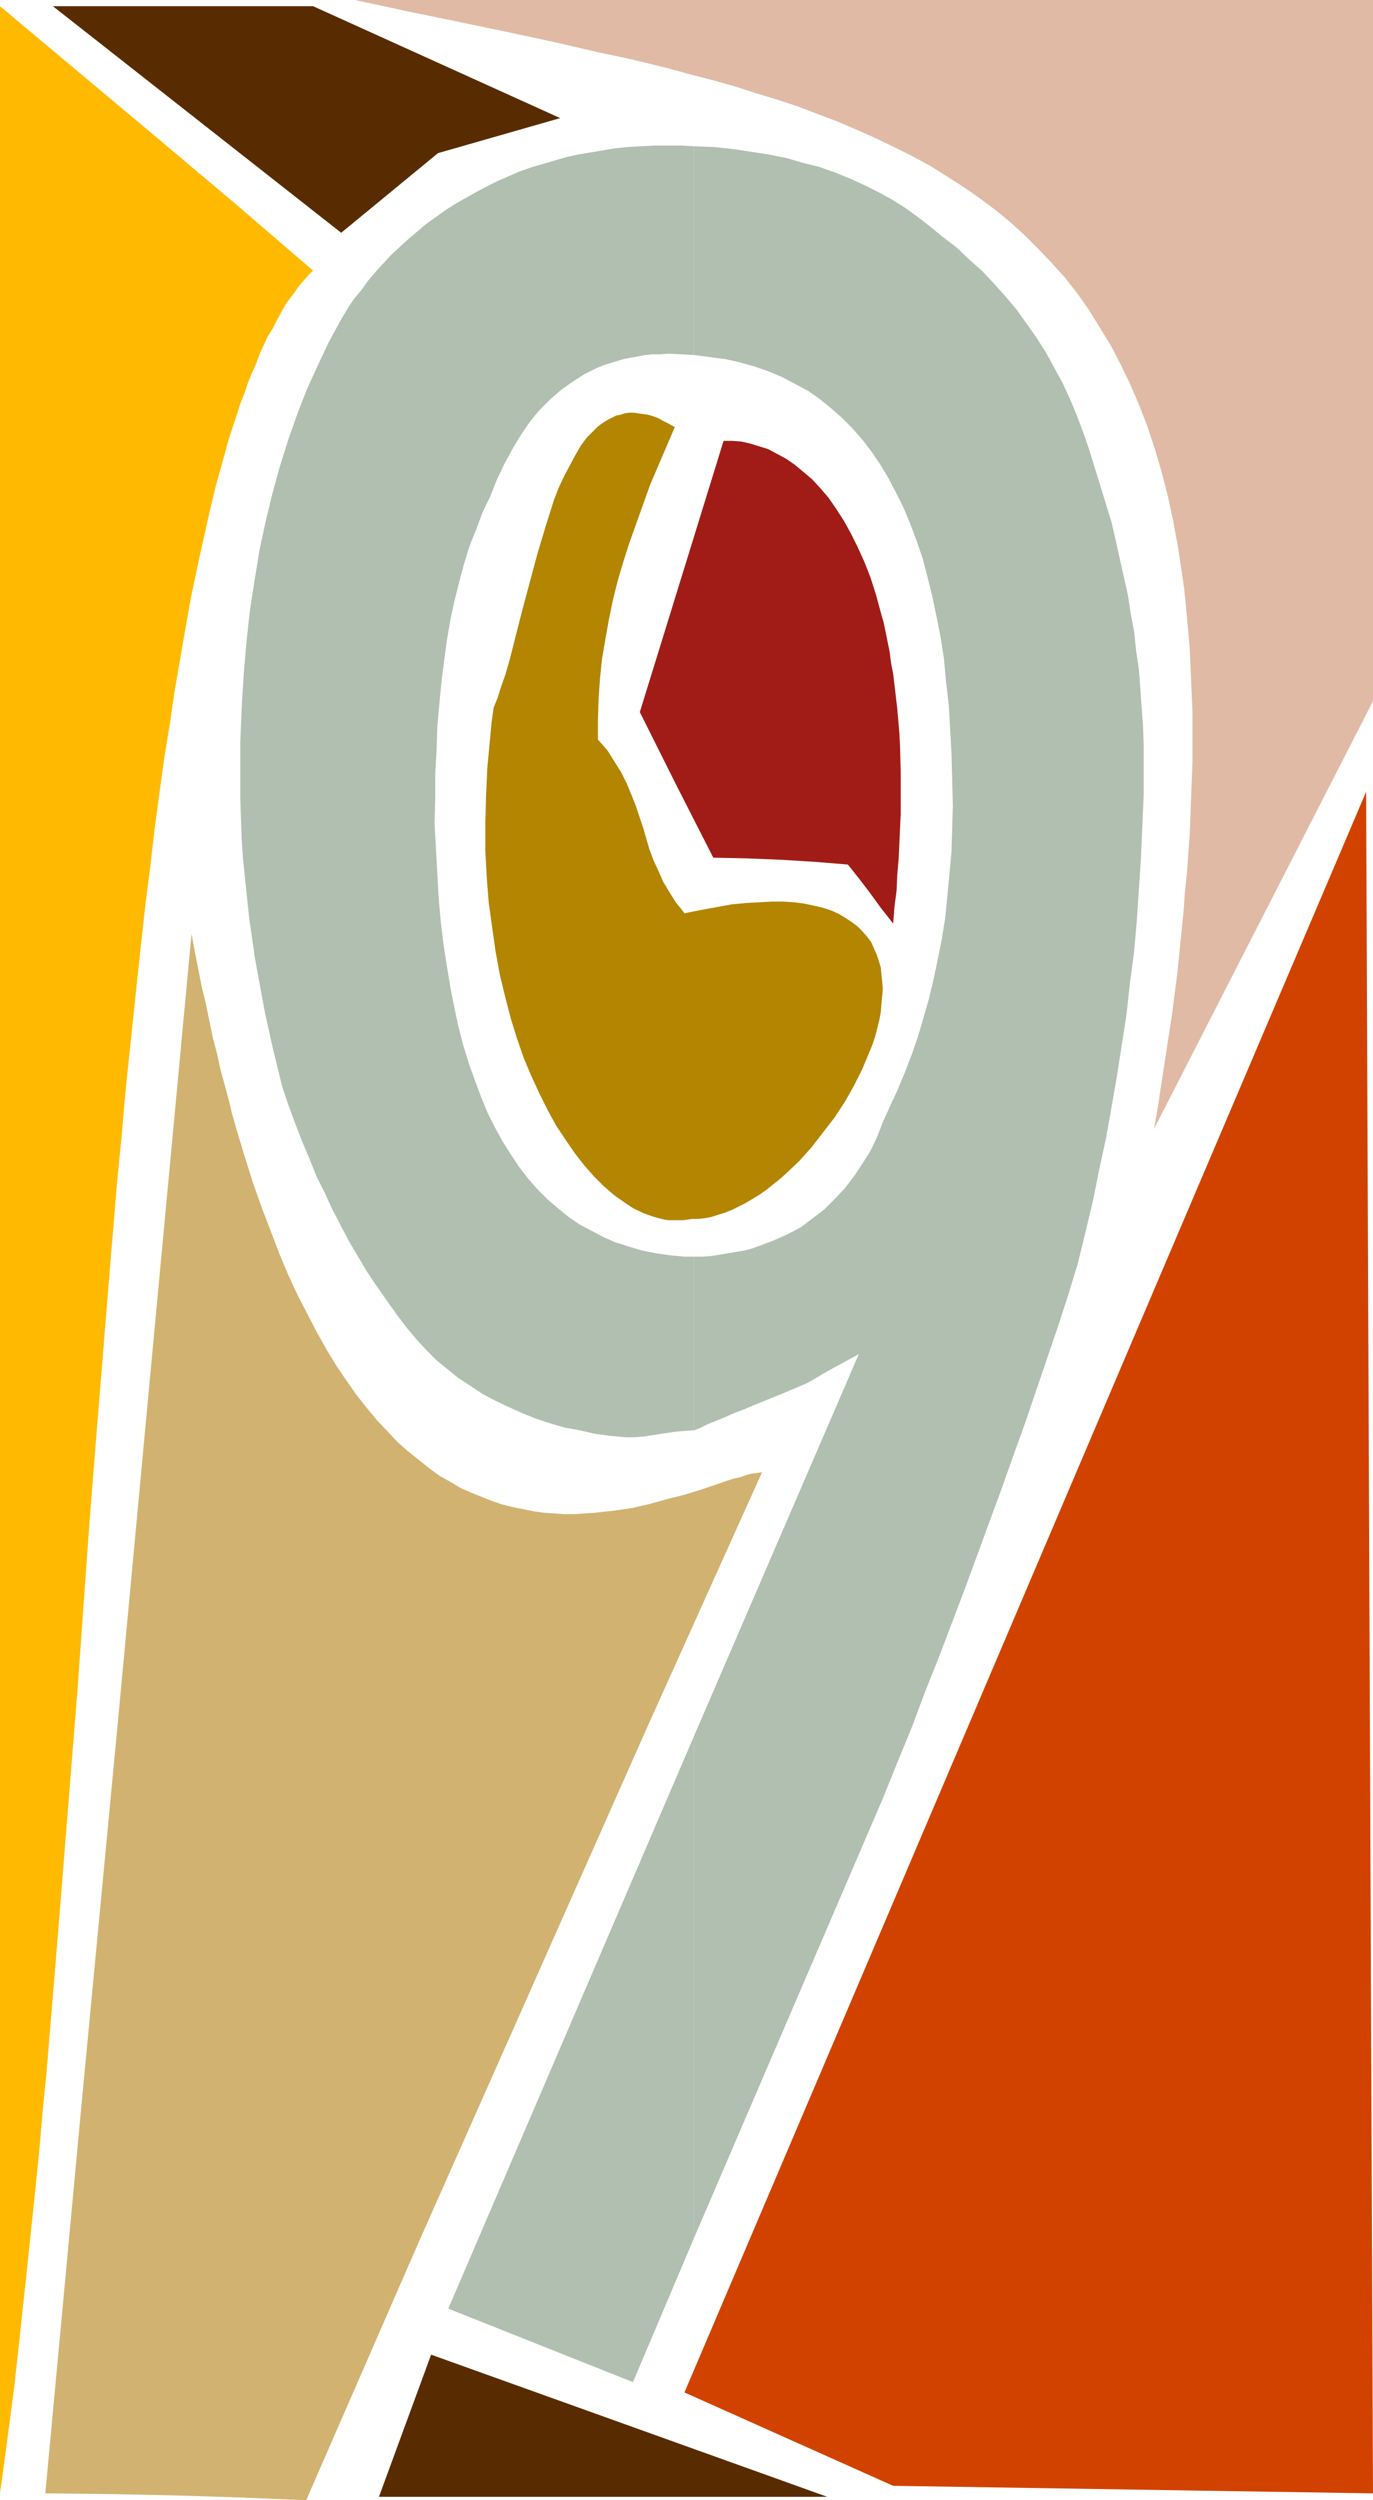
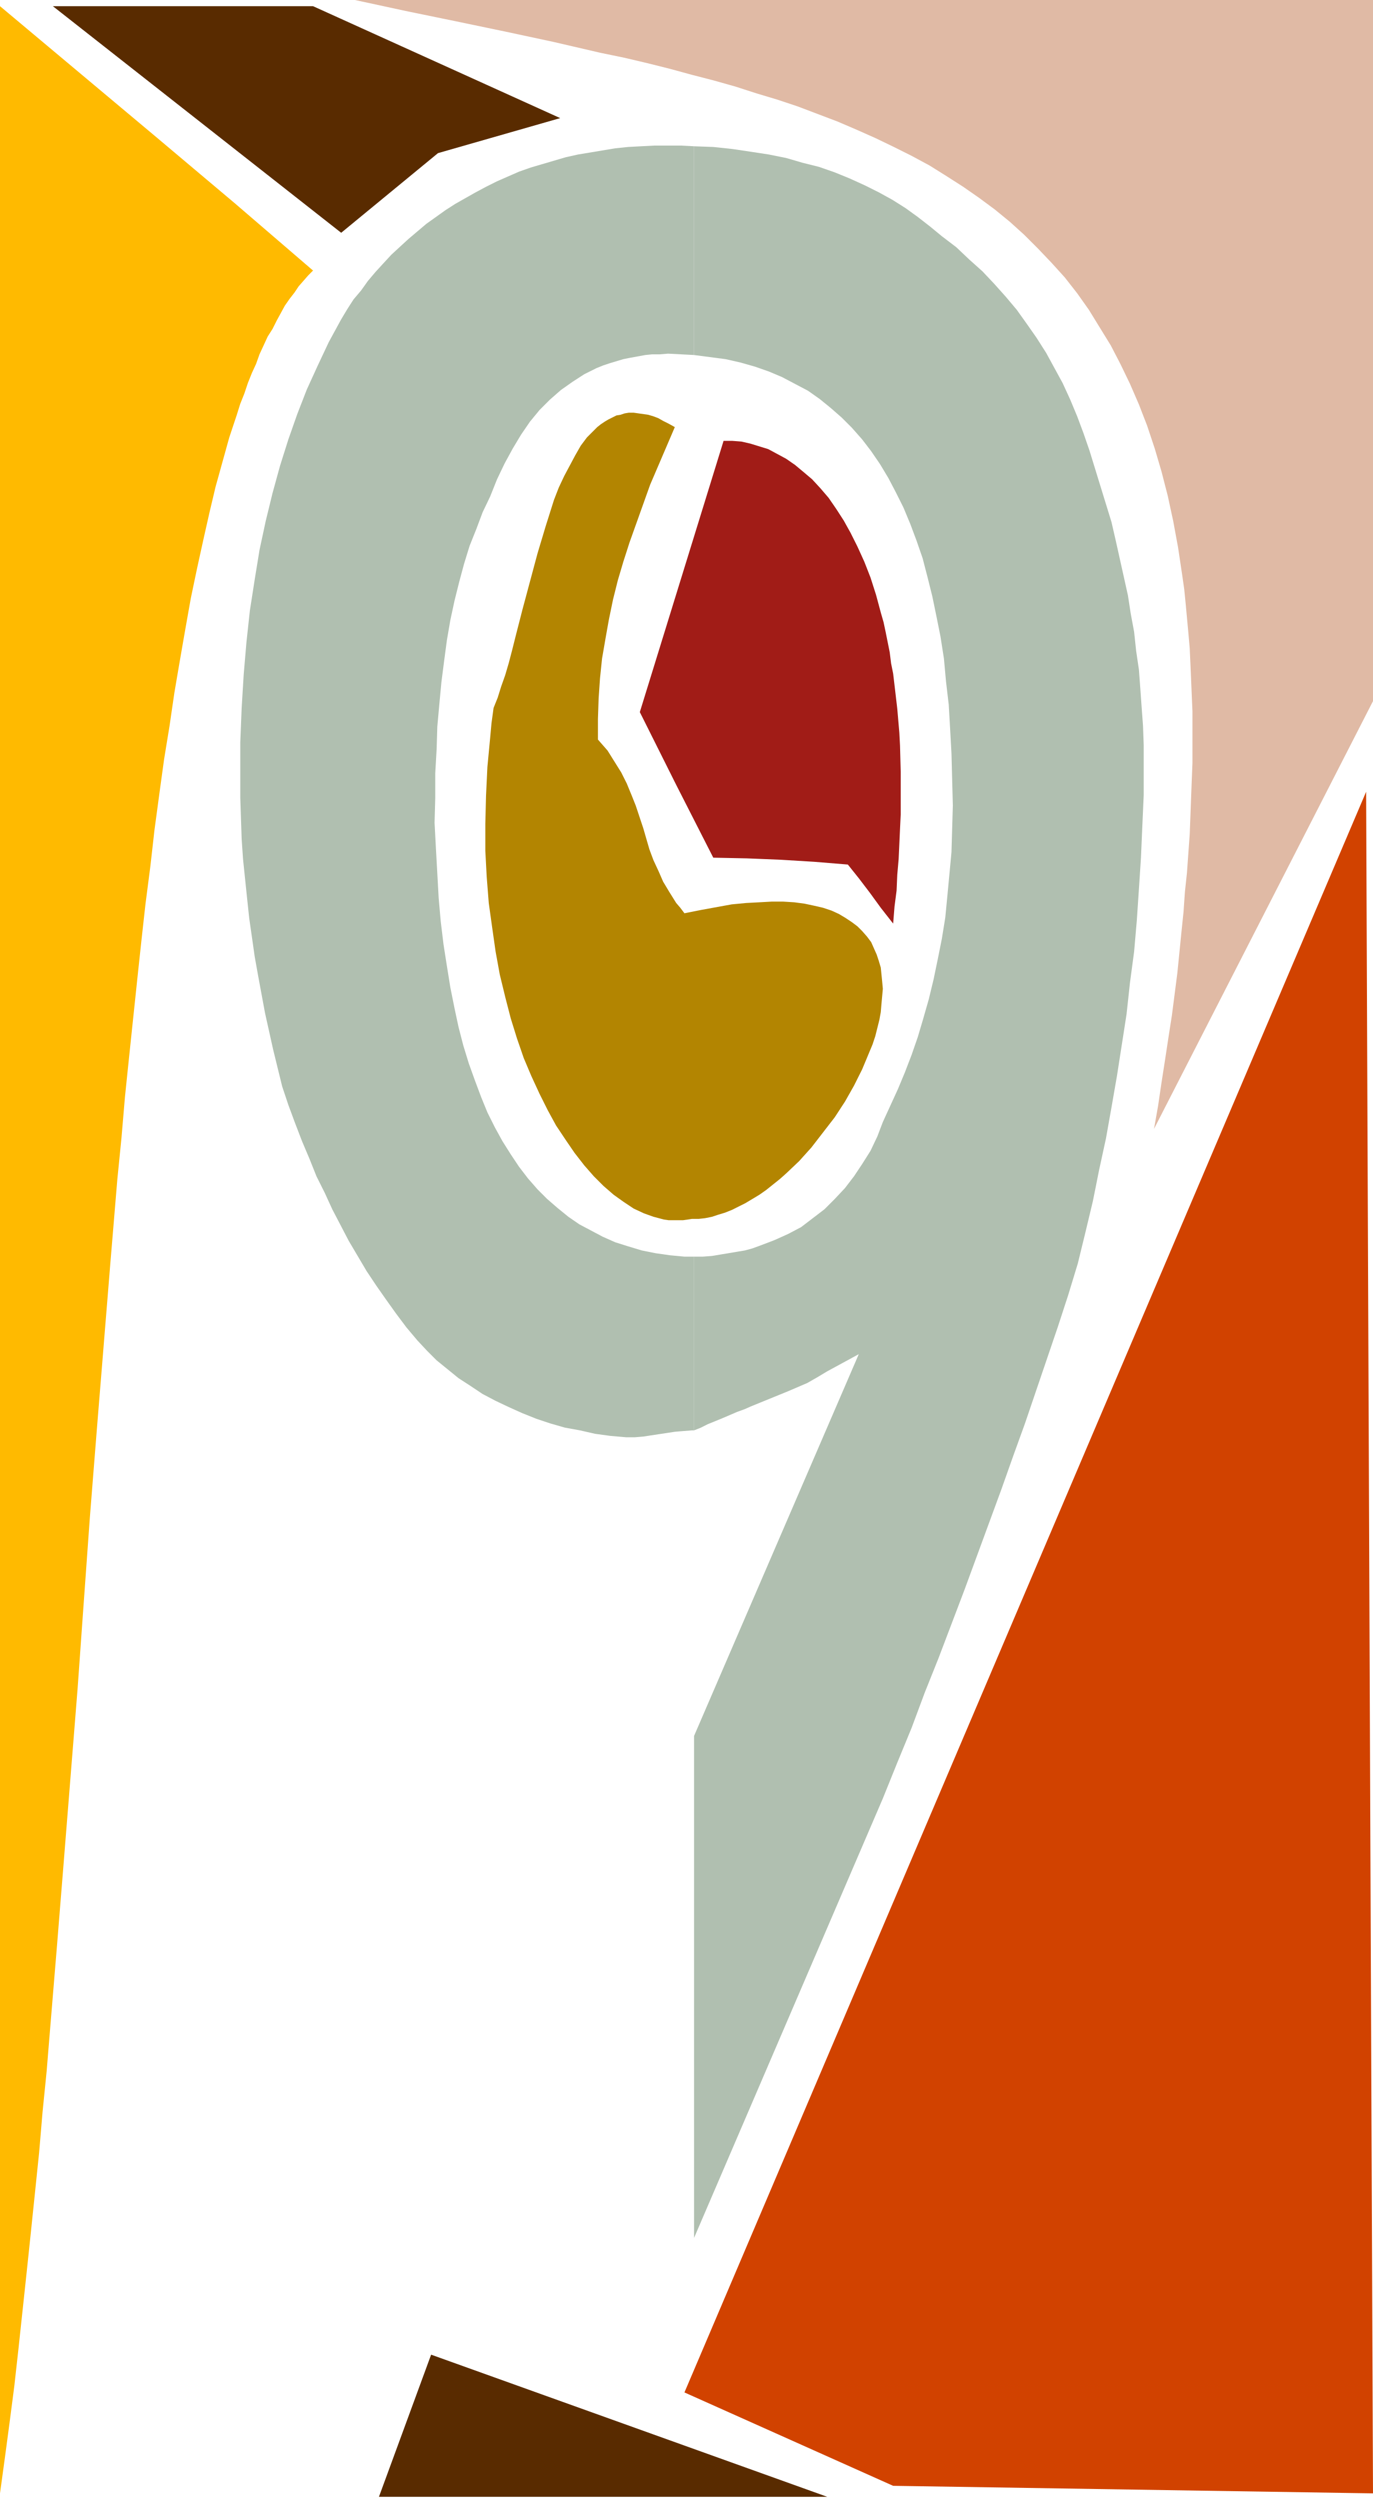
<svg xmlns="http://www.w3.org/2000/svg" xmlns:ns1="http://sodipodi.sourceforge.net/DTD/sodipodi-0.dtd" xmlns:ns2="http://www.inkscape.org/namespaces/inkscape" version="1.0" width="85.505mm" height="155.668mm" id="svg11" ns1:docname="Stained Glass 9.wmf">
  <ns1:namedview id="namedview11" pagecolor="#ffffff" bordercolor="#000000" borderopacity="0.25" ns2:showpageshadow="2" ns2:pageopacity="0.0" ns2:pagecheckerboard="0" ns2:deskcolor="#d1d1d1" ns2:document-units="mm" />
  <defs id="defs1">
    <pattern id="WMFhbasepattern" patternUnits="userSpaceOnUse" width="6" height="6" x="0" y="0" />
  </defs>
  <path style="fill:#b0bfb0;fill-opacity:1;fill-rule:evenodd;stroke:none" d="m 163.362,408.502 v 118.123 l 44.436,-103.418 3.393,-8.403 3.393,-8.241 3.07,-8.241 3.232,-8.08 3.07,-8.08 3.07,-8.08 2.909,-7.918 2.909,-7.918 2.909,-7.918 2.747,-7.756 2.747,-7.595 2.585,-7.595 2.585,-7.595 2.585,-7.595 2.424,-7.433 2.262,-7.433 1.777,-7.272 1.777,-7.433 1.454,-7.272 1.616,-7.433 1.293,-7.272 1.293,-7.433 1.131,-7.272 1.131,-7.272 0.808,-7.433 0.97,-7.272 0.646,-7.433 0.485,-7.272 0.485,-7.433 0.323,-7.433 0.323,-7.272 v -7.433 -4.363 l -0.162,-4.525 -0.323,-4.363 -0.323,-4.525 -0.323,-4.363 -0.646,-4.363 -0.485,-4.525 -0.808,-4.363 -0.646,-4.201 -0.97,-4.363 -0.97,-4.363 -0.97,-4.363 -0.97,-4.201 -1.293,-4.201 -1.293,-4.201 -1.293,-4.201 -1.293,-4.201 -1.454,-4.201 -1.454,-3.878 -1.616,-3.878 -1.777,-3.878 -1.939,-3.555 -1.939,-3.555 -2.262,-3.555 -2.262,-3.232 -2.424,-3.393 -2.585,-3.07 -2.747,-3.07 -2.747,-2.909 -3.07,-2.747 -3.07,-2.909 -3.393,-2.585 -2.747,-2.262 -2.909,-2.262 -2.909,-2.101 -3.07,-1.939 -3.232,-1.778 -3.232,-1.616 -3.555,-1.616 -3.555,-1.454 -3.716,-1.293 -3.878,-0.97 -3.878,-1.131 -4.04,-0.808 -4.201,-0.646 -4.363,-0.646 -4.524,-0.485 -4.524,-0.162 v 49.124 l 3.716,0.485 3.716,0.485 3.555,0.808 3.393,0.97 3.232,1.131 3.07,1.293 3.07,1.616 3.07,1.616 2.747,1.939 2.585,2.101 2.585,2.262 2.424,2.424 2.424,2.747 2.101,2.747 2.101,3.07 1.939,3.232 1.777,3.393 1.777,3.555 1.616,3.878 1.454,3.878 1.454,4.201 1.131,4.363 1.131,4.525 0.97,4.686 0.97,4.848 0.808,5.171 0.485,5.333 0.646,5.494 0.323,5.656 0.323,5.817 0.162,6.14 0.162,6.14 -0.162,5.494 -0.162,5.494 -0.485,5.171 -0.485,5.171 -0.485,5.009 -0.808,5.009 -0.97,4.848 -0.97,4.686 -1.131,4.686 -1.293,4.525 -1.293,4.363 -1.454,4.201 -1.616,4.201 -1.616,3.878 -1.777,3.878 -1.777,3.878 -1.293,3.393 -1.616,3.393 -1.939,3.07 -1.939,2.909 -2.101,2.747 -2.424,2.585 -2.424,2.424 -2.747,2.101 -2.747,2.101 -3.07,1.616 -3.232,1.454 -3.393,1.293 -1.777,0.646 -1.777,0.485 -1.939,0.323 -3.878,0.646 -1.939,0.323 -2.101,0.162 h -2.101 v 40.883 l 1.616,-0.646 1.616,-0.808 3.555,-1.454 3.393,-1.454 1.777,-0.646 1.454,-0.646 4.363,-1.778 4.363,-1.778 2.262,-0.97 2.262,-0.97 2.262,-1.293 2.424,-1.454 7.433,-4.04 z" id="path1" />
  <path style="fill:#b0bfb0;fill-opacity:1;fill-rule:evenodd;stroke:none" d="m 163.362,83.543 v -49.124 l -3.07,-0.162 h -3.07 -3.232 l -3.07,0.162 -3.07,0.162 -3.07,0.323 -2.909,0.485 -2.909,0.485 -2.909,0.485 -2.909,0.646 -2.747,0.808 -2.747,0.808 -2.747,0.808 -2.747,0.97 -2.585,1.131 -2.585,1.131 -2.585,1.293 -2.424,1.293 -4.848,2.747 -2.262,1.454 -2.262,1.616 -2.262,1.616 -2.101,1.778 -2.101,1.778 -1.939,1.778 -2.101,1.939 -1.939,2.101 -1.777,1.939 -1.777,2.101 -1.616,2.262 -1.777,2.101 -1.454,2.262 -1.454,2.424 -2.909,5.333 -2.585,5.494 -2.585,5.656 -2.262,5.817 -2.101,5.979 -1.939,6.14 -1.777,6.464 -1.616,6.625 -1.454,6.787 -1.131,6.948 -1.131,7.272 -0.808,7.433 -0.646,7.595 -0.485,7.918 -0.323,8.08 v 8.241 4.848 l 0.162,4.848 0.162,4.848 0.323,4.686 0.485,4.686 0.485,4.686 0.485,4.525 0.646,4.525 0.646,4.525 0.808,4.525 1.616,8.726 1.939,8.726 2.101,8.564 1.454,4.363 1.616,4.363 1.616,4.201 1.777,4.201 1.616,4.04 1.939,3.878 1.777,3.878 1.939,3.717 1.939,3.717 2.101,3.555 2.101,3.555 2.262,3.393 2.262,3.232 2.424,3.393 2.424,3.232 2.585,3.07 2.262,2.424 2.262,2.262 2.585,2.101 2.585,2.101 2.747,1.778 2.909,1.939 3.07,1.616 3.07,1.454 3.232,1.454 3.232,1.293 3.393,1.131 3.393,0.97 3.555,0.646 3.555,0.808 3.555,0.485 3.716,0.323 h 2.101 l 1.939,-0.162 7.433,-1.131 1.939,-0.162 2.101,-0.162 h 0.485 v -40.883 h -2.262 l -3.393,-0.323 -3.393,-0.485 -3.232,-0.646 -3.232,-0.97 -3.07,-0.97 -2.909,-1.293 -2.747,-1.454 -2.747,-1.454 -2.585,-1.778 -2.585,-2.101 -2.424,-2.101 -2.262,-2.262 -2.262,-2.585 -2.101,-2.747 -1.939,-2.909 -1.939,-3.07 -1.777,-3.232 -1.777,-3.555 -1.454,-3.555 -1.454,-3.878 -1.454,-4.04 -1.293,-4.201 -1.131,-4.363 -0.97,-4.525 -0.97,-4.848 -0.808,-5.009 -0.808,-5.171 -0.646,-5.333 -0.485,-5.494 -0.323,-5.817 -0.323,-5.817 -0.323,-6.14 0.162,-5.817 v -5.817 l 0.323,-5.656 0.162,-5.333 0.485,-5.332 0.485,-5.171 0.646,-5.009 0.646,-4.848 0.808,-4.686 0.97,-4.525 1.131,-4.525 1.131,-4.201 1.293,-4.201 1.616,-4.04 1.454,-3.878 1.777,-3.717 1.616,-4.04 1.777,-3.717 1.939,-3.555 1.939,-3.232 2.101,-3.07 2.262,-2.747 2.424,-2.424 2.585,-2.262 2.747,-1.939 2.747,-1.778 2.909,-1.454 1.616,-0.646 1.454,-0.485 1.616,-0.485 1.616,-0.485 1.616,-0.323 1.777,-0.323 1.777,-0.323 1.616,-0.162 h 1.777 l 1.939,-0.162 3.07,0.162 z" id="path2" />
-   <path style="fill:#b0bfb0;fill-opacity:1;fill-rule:evenodd;stroke:none" d="m 163.362,526.625 v -118.123 l -57.847,134.767 43.466,17.29 z" id="path3" />
  <path style="fill:#ffba00;fill-opacity:1;fill-rule:evenodd;stroke:none" d="m 0,1.454 36.841,30.864 18.421,15.513 18.421,15.836 -1.131,1.131 -1.131,1.293 -1.131,1.293 -0.97,1.454 -1.131,1.454 -1.131,1.616 -0.97,1.778 -0.97,1.778 -0.97,1.939 -1.131,1.778 -0.97,2.101 -0.97,2.101 -0.808,2.262 -0.97,2.101 -0.97,2.424 -0.808,2.424 -0.97,2.424 -0.808,2.585 -1.777,5.333 -1.616,5.817 -1.616,5.817 -1.454,6.14 -1.454,6.464 -1.454,6.625 -1.454,6.948 -1.293,7.272 -1.293,7.433 -1.293,7.595 -1.131,7.756 -1.293,7.918 -1.131,8.241 -1.131,8.403 -0.97,8.564 -1.131,8.726 -0.97,8.726 -0.97,9.049 -0.97,9.211 -0.97,9.211 -0.97,9.372 -0.808,9.534 -0.97,9.695 -0.808,9.695 -0.808,9.695 -1.616,19.876 -1.616,19.876 -1.616,20.36 -1.454,20.199 -1.454,20.36 -1.616,20.199 -1.616,20.199 -1.616,20.037 -1.616,19.553 -0.808,9.857 -0.97,9.695 -0.808,9.534 -0.97,9.372 -0.97,9.372 -0.97,9.211 -0.97,9.049 -0.97,9.049 -0.97,8.726 -1.131,8.726 L 1.131,578.496 0,586.737 Z" id="path4" />
-   <path style="fill:#d1b270;fill-opacity:1;fill-rule:evenodd;stroke:none" d="m 45.082,219.764 0.808,4.363 0.808,4.04 0.808,4.201 0.97,3.878 0.808,4.04 0.808,3.878 0.97,3.717 0.808,3.717 0.97,3.555 0.97,3.555 0.808,3.393 0.97,3.393 0.97,3.232 0.97,3.232 1.939,6.14 2.101,5.979 2.101,5.494 2.101,5.494 2.101,5.009 2.262,4.848 2.262,4.363 2.262,4.363 2.262,4.04 2.262,3.717 2.424,3.555 2.262,3.232 2.424,3.07 2.424,2.909 2.424,2.585 2.424,2.585 2.585,2.262 2.424,1.939 2.424,1.939 2.424,1.778 2.585,1.454 2.424,1.454 2.585,1.131 2.424,0.97 2.424,0.97 2.424,0.808 2.585,0.646 2.424,0.485 2.424,0.485 2.424,0.323 2.424,0.162 2.262,0.162 h 2.424 l 2.262,-0.162 2.424,-0.162 4.524,-0.485 4.363,-0.646 4.201,-0.97 4.04,-1.131 3.878,-0.97 3.716,-1.131 3.393,-1.131 3.232,-1.131 1.616,-0.485 1.454,-0.323 1.293,-0.485 1.293,-0.323 2.424,-0.323 -27.146,60.273 -26.823,60.435 L 98.566,527.595 85.316,557.974 72.067,588.353 56.716,587.707 41.366,587.222 26.015,586.899 10.665,586.737 19.229,494.792 27.954,403.008 36.518,311.224 Z" id="path5" />
  <path style="fill:#592b00;fill-opacity:1;fill-rule:evenodd;stroke:none" d="m 89.194,587.545 12.28,-33.449 93.234,33.449 z" id="path6" />
  <path style="fill:#d14200;fill-opacity:1;fill-rule:evenodd;stroke:none" d="m 161.099,562.983 160.453,-376.669 1.616,400.423 -112.947,-1.778 z" id="path7" />
  <path style="fill:#e0baa5;fill-opacity:1;fill-rule:evenodd;stroke:none" d="M 271.623,265.656 323.168,164.985 V 0 H 83.539 l 11.957,2.585 11.796,2.424 11.634,2.424 11.311,2.424 11.149,2.585 5.494,1.131 5.494,1.293 5.171,1.293 5.332,1.454 5.009,1.293 5.171,1.454 5.009,1.616 4.848,1.454 4.848,1.616 4.686,1.778 4.686,1.778 4.524,1.939 4.363,1.939 4.363,2.101 4.201,2.101 4.201,2.262 3.878,2.424 4.04,2.585 3.716,2.585 3.716,2.747 3.555,2.909 3.393,3.07 3.232,3.232 3.232,3.393 3.07,3.393 2.909,3.717 2.747,3.878 2.585,4.201 2.585,4.201 2.262,4.363 2.262,4.686 2.101,4.848 1.939,5.009 1.777,5.333 1.616,5.494 1.454,5.656 1.293,5.979 1.131,6.14 0.485,3.232 0.485,3.232 0.485,3.393 0.323,3.232 0.646,6.948 0.323,3.717 0.162,3.555 0.162,3.717 0.162,3.878 0.162,3.717 v 4.04 3.878 4.201 l -0.162,4.04 -0.162,4.201 -0.162,4.363 -0.162,4.201 -0.323,4.525 -0.323,4.525 -0.485,4.525 -0.323,4.686 -0.485,4.686 -0.485,4.848 -0.485,4.848 -0.646,5.009 -0.646,5.009 -0.808,5.171 -0.808,5.333 -0.808,5.171 -0.808,5.494 z" id="path8" />
  <path style="fill:#592b00;fill-opacity:1;fill-rule:evenodd;stroke:none" d="M 12.442,1.454 80.307,54.779 103.091,36.035 131.853,27.794 73.682,1.454 Z" id="path9" />
  <path style="fill:#b38501;fill-opacity:1;fill-rule:evenodd;stroke:none" d="m 162.877,286.824 h 1.616 l 1.454,-0.162 1.616,-0.323 1.454,-0.485 1.616,-0.485 1.616,-0.646 1.616,-0.808 1.616,-0.808 1.616,-0.97 1.616,-0.97 1.616,-1.131 1.616,-1.293 1.616,-1.293 1.454,-1.293 3.07,-2.909 2.909,-3.232 2.747,-3.555 2.747,-3.555 2.424,-3.717 2.101,-3.717 1.939,-3.878 1.616,-3.878 0.808,-1.939 0.646,-1.939 0.485,-1.939 0.485,-1.939 0.323,-1.778 0.162,-1.939 0.162,-1.778 0.162,-1.778 -0.162,-1.778 -0.162,-1.616 -0.162,-1.616 -0.485,-1.616 -0.485,-1.454 -0.646,-1.454 -0.646,-1.454 -0.97,-1.293 -1.131,-1.293 -1.131,-1.131 -1.293,-0.97 -1.454,-0.97 -1.616,-0.97 -1.777,-0.808 -1.939,-0.646 -2.101,-0.485 -2.262,-0.485 -2.424,-0.323 -2.585,-0.162 h -2.747 l -2.909,0.162 -3.07,0.162 -3.393,0.323 -3.555,0.646 -3.555,0.646 -4.04,0.808 -0.97,-1.293 -0.97,-1.131 -1.616,-2.585 -1.454,-2.424 -1.131,-2.585 -1.131,-2.424 -0.97,-2.585 -1.454,-5.009 -1.777,-5.333 -0.97,-2.424 -1.131,-2.747 -1.293,-2.585 -1.616,-2.585 -1.616,-2.585 -1.131,-1.293 -1.131,-1.293 v -4.848 l 0.162,-4.848 0.323,-4.686 0.485,-4.686 0.808,-4.686 0.808,-4.525 0.97,-4.686 1.131,-4.525 1.293,-4.363 1.454,-4.525 1.616,-4.525 1.616,-4.525 1.616,-4.525 1.939,-4.525 3.878,-9.049 -1.454,-0.808 -1.293,-0.646 -1.131,-0.646 -1.293,-0.485 -1.131,-0.323 -1.131,-0.162 -1.131,-0.162 -1.131,-0.162 h -1.131 l -0.97,0.162 -0.97,0.323 -0.97,0.162 -0.97,0.485 -0.97,0.485 -0.808,0.485 -0.97,0.646 -0.808,0.646 -0.808,0.808 -1.616,1.616 -1.454,1.939 -1.293,2.262 -1.293,2.424 -1.293,2.424 -1.293,2.747 -1.131,2.909 -0.97,3.07 -0.97,3.07 -1.939,6.464 -1.777,6.625 -1.777,6.625 -1.616,6.302 -0.808,3.232 -0.808,3.07 -0.808,2.747 -0.97,2.747 -0.808,2.585 -0.97,2.424 -0.485,3.555 -0.323,3.555 -0.646,6.787 -0.323,6.787 -0.162,6.625 v 6.302 l 0.323,6.14 0.485,6.14 0.808,5.817 0.808,5.656 0.97,5.333 1.293,5.332 1.293,5.009 1.454,4.686 1.616,4.686 1.777,4.201 1.939,4.201 1.939,3.878 1.939,3.555 2.262,3.393 2.101,3.07 2.262,2.909 2.262,2.585 2.262,2.262 2.424,2.101 2.262,1.616 2.424,1.616 2.424,1.131 2.262,0.808 2.424,0.646 1.131,0.162 h 1.131 1.131 1.131 l 1.131,-0.162 z" id="path10" />
  <path style="fill:#a11c17;fill-opacity:1;fill-rule:evenodd;stroke:none" d="m 170.31,103.742 -19.713,63.828 8.564,17.129 8.726,17.129 7.918,0.162 7.918,0.323 7.918,0.485 7.918,0.646 2.585,3.232 2.585,3.393 1.293,1.778 1.293,1.778 2.909,3.717 0.323,-4.04 0.485,-3.717 0.162,-3.717 0.323,-3.717 0.162,-3.555 0.162,-3.555 0.162,-3.393 v -3.393 -6.625 l -0.162,-6.14 -0.162,-3.07 -0.485,-5.656 -0.323,-2.747 -0.646,-5.494 -0.485,-2.424 -0.323,-2.585 -0.485,-2.424 -0.485,-2.424 -0.485,-2.262 -0.646,-2.262 -1.131,-4.201 -1.293,-4.04 -1.454,-3.717 -1.616,-3.555 -1.616,-3.232 -1.616,-2.909 -1.777,-2.747 -1.777,-2.585 -1.939,-2.262 -1.939,-2.101 -2.101,-1.778 -1.939,-1.616 -2.101,-1.454 -2.101,-1.131 -2.101,-1.131 -2.101,-0.646 -2.101,-0.646 -2.101,-0.485 -2.101,-0.162 z" id="path11" />
</svg>